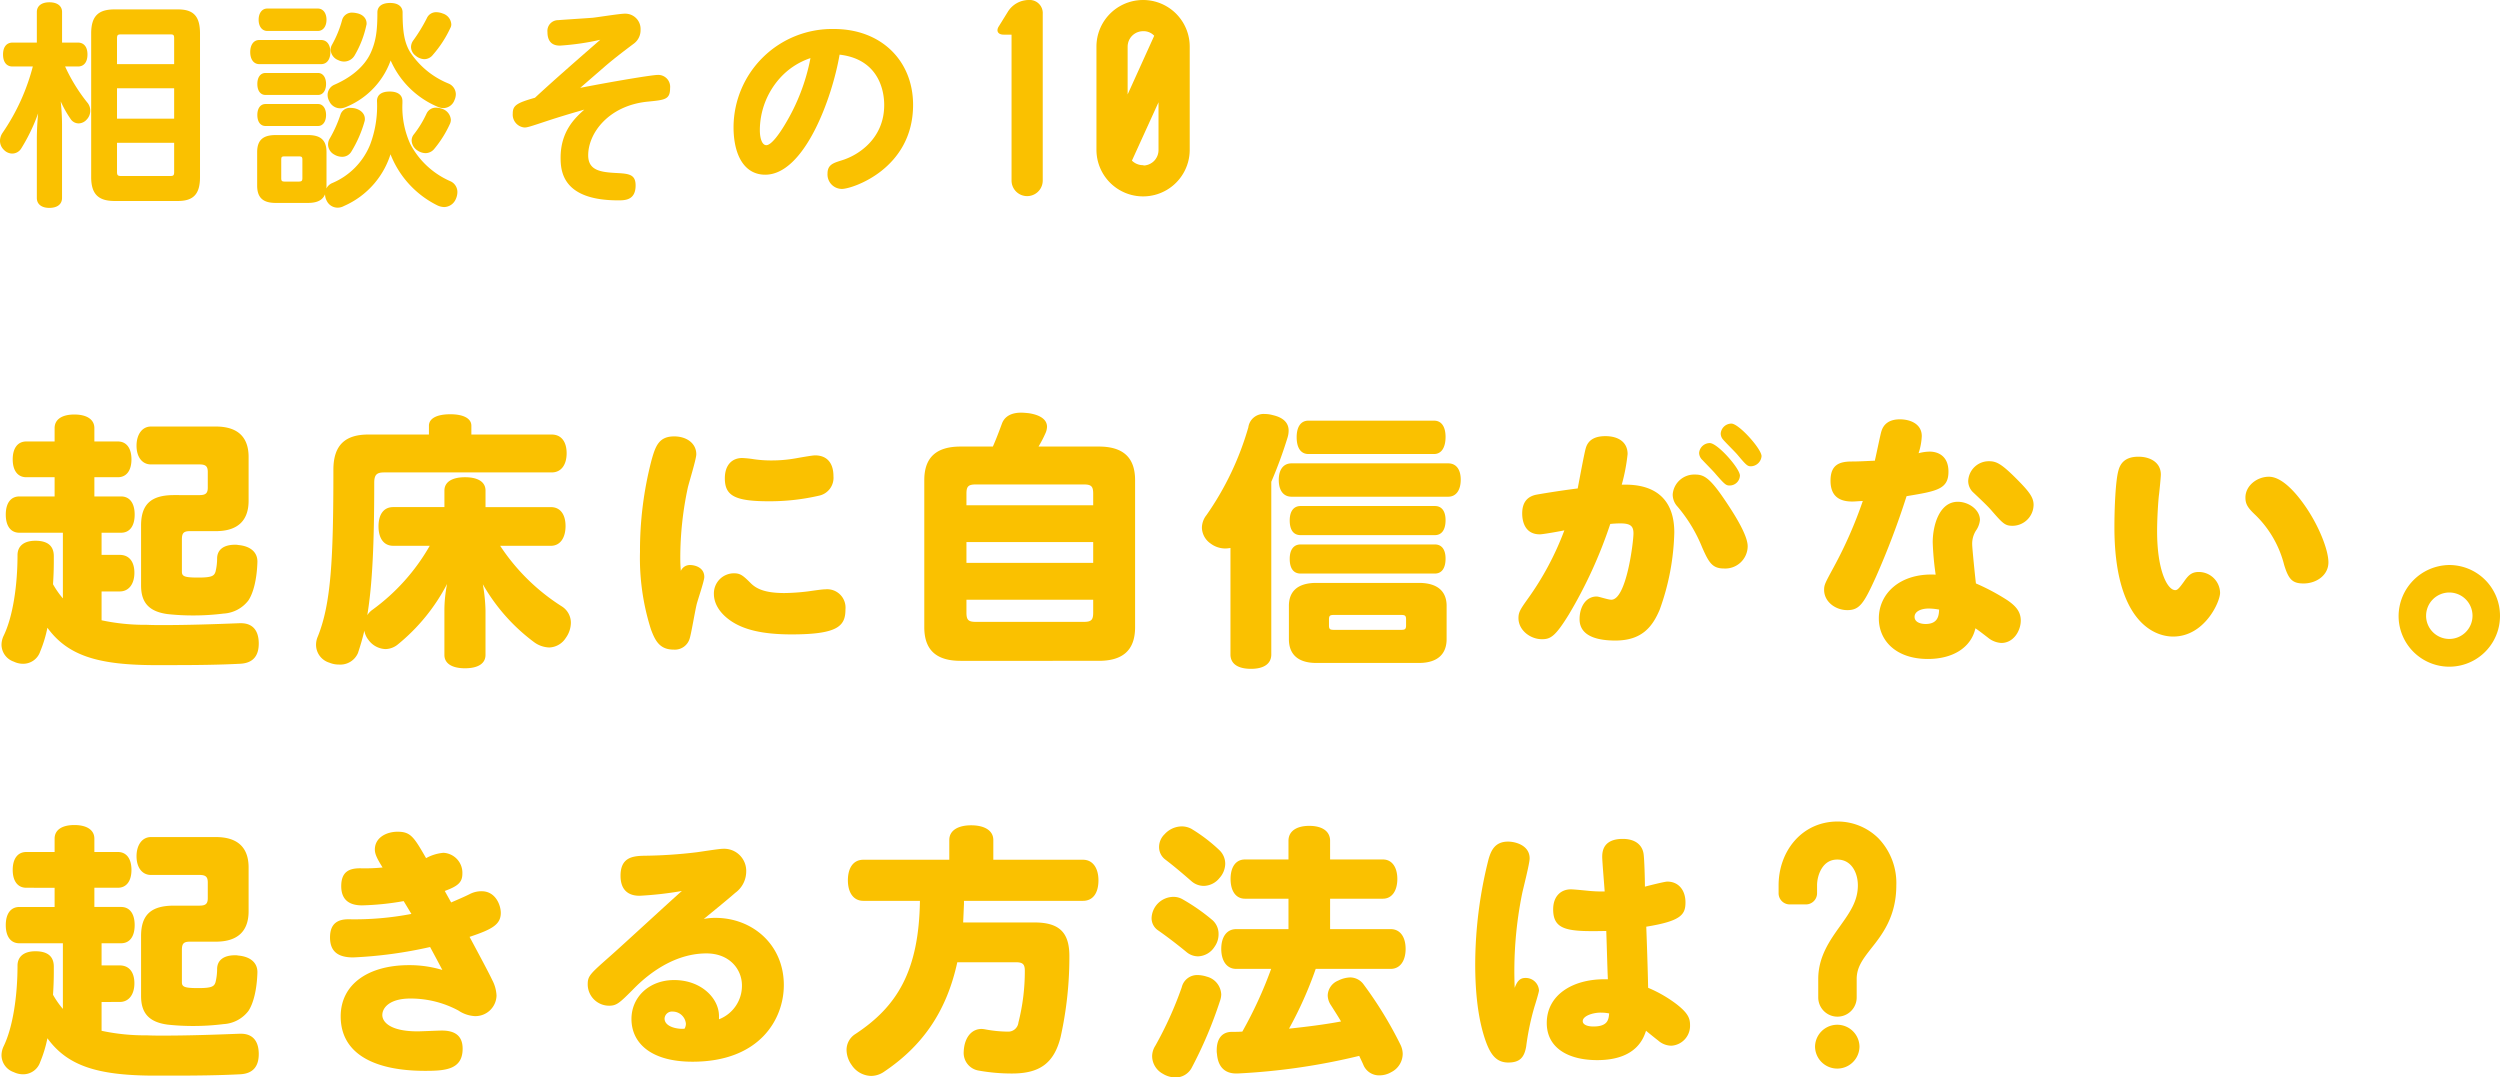
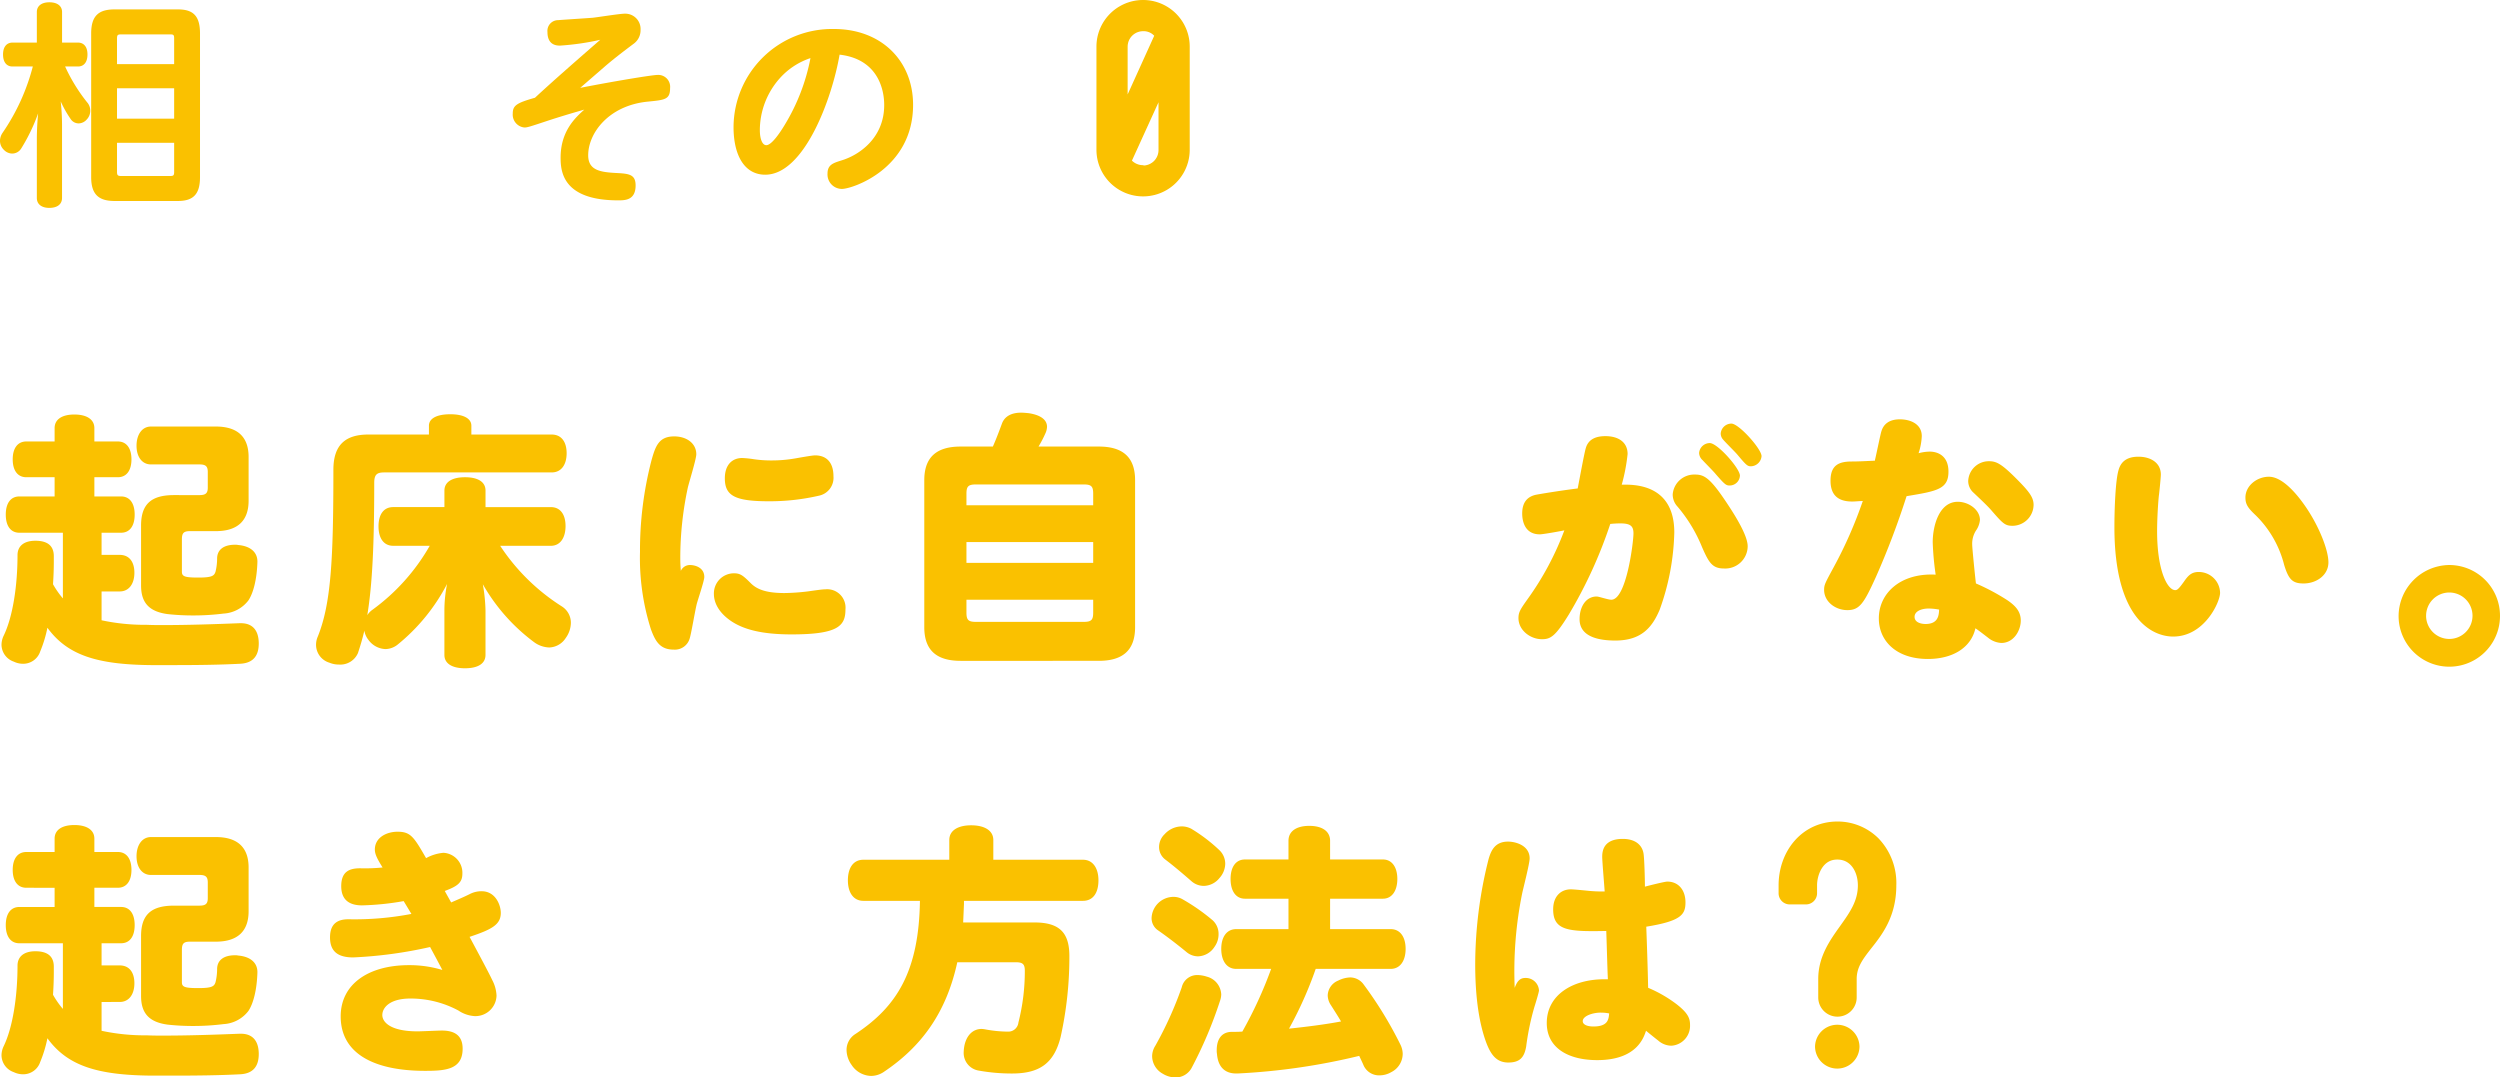
<svg xmlns="http://www.w3.org/2000/svg" width="459.069" height="197.857" viewBox="0 0 459.069 197.857">
  <defs>
    <style>.cls-1,.cls-2,.cls-3,.cls-4{fill:#fac100;}.cls-1,.cls-3,.cls-4{stroke:#fac100;stroke-linecap:round;stroke-linejoin:round;}.cls-1{stroke-width:0.471px;}.cls-3{stroke-width:0.283px;}.cls-4{stroke-width:1.4px;}</style>
  </defs>
  <g id="レイヤー_2" data-name="レイヤー 2">
    <g id="本文">
      <path class="cls-1" d="M11.594,11.975A31.512,31.512,0,0,0,15.947,19.1a2.1,2.1,0,0,1-.2,2.691,1.783,1.783,0,0,1-1.306.634,1.519,1.519,0,0,1-1.227-.634,20.19,20.19,0,0,1-2.573-5.105,39.408,39.408,0,0,1,.515,6.253V36.355c0,1.029-.792,1.583-2.1,1.583C7.8,37.938,7,37.384,7,36.355V25.273a55.974,55.974,0,0,1,.515-6.887,32.989,32.989,0,0,1-3.839,8.787,1.725,1.725,0,0,1-1.425.791,1.9,1.9,0,0,1-1.346-.593,2.067,2.067,0,0,1-.672-1.544,2.447,2.447,0,0,1,.435-1.306A38.832,38.832,0,0,0,6.33,11.975H2.294c-.99,0-1.5-.752-1.5-1.979,0-1.187.514-1.939,1.5-1.939H7V2.2C7,1.21,7.8.656,9.061.656c1.306,0,2.1.554,2.1,1.544V8.057h3.166c.989,0,1.5.752,1.5,1.939,0,1.227-.515,1.979-1.5,1.979Zm5.383-5.818c0-3.166,1.3-4.195,4.076-4.195h11.6c2.652,0,3.839,1.029,3.839,4.2V32.516c0,3.087-1.187,4.155-3.839,4.155h-11.6c-2.771,0-4.076-1.068-4.076-4.155Zm15.237.871c0-.791-.277-.95-.95-.95H22.24c-.672,0-.989.159-.989.95v4.987H32.214ZM21.251,15.972v6.056H32.214V15.972Zm0,10.014v5.619c0,.752.317.95.989.95h9.024c.673,0,.95-.2.95-.95V25.986Z" />
-       <path class="cls-1" d="M47.609,11.54c-.95,0-1.425-.871-1.425-1.979s.475-1.979,1.425-1.979H58.968c.989,0,1.464.871,1.464,1.979s-.475,1.979-1.464,1.979ZM59.72,34.059c0,2.138-.99,2.969-3.206,2.969H50.656c-2.216,0-3.2-.831-3.2-2.969V27.964c0-2.137.989-2.929,3.2-2.929h5.858c2.216,0,3.206.792,3.206,2.929ZM48.757,17.2c-.871,0-1.267-.791-1.267-1.781s.4-1.781,1.267-1.781h9.657c.791,0,1.226.792,1.226,1.781S59.205,17.2,58.414,17.2Zm0,5.7c-.871,0-1.267-.792-1.267-1.782s.4-1.78,1.267-1.78h9.657c.791,0,1.226.791,1.226,1.78S59.205,22.9,58.414,22.9Zm.316-17.454c-.831,0-1.345-.752-1.345-1.821s.514-1.82,1.345-1.82h9.3c.831,0,1.346.752,1.346,1.82s-.515,1.821-1.346,1.821ZM55.762,29.31c0-.673-.277-.831-.95-.831H52.319c-.673,0-.911.158-.911.831v3.4c0,.672.238.87.911.87h2.493c.673,0,.95-.2.95-.87Zm7.282,8.311a2.151,2.151,0,0,1-1.068.277A1.979,1.979,0,0,1,60.2,36.75a2.34,2.34,0,0,1-.277-1.147,1.94,1.94,0,0,1,1.108-1.742,13.115,13.115,0,0,0,7.163-7.242,20.236,20.236,0,0,0,1.267-8.074c0-1.029.791-1.5,2.1-1.5,1.267,0,2.1.475,2.1,1.5v.4a16.594,16.594,0,0,0,1.464,7.6,15.356,15.356,0,0,0,7.52,6.966,1.931,1.931,0,0,1,1.108,1.82,2.969,2.969,0,0,1-.317,1.227,2.133,2.133,0,0,1-1.86,1.228,2.844,2.844,0,0,1-1.227-.317,17.41,17.41,0,0,1-8.667-9.894A15.211,15.211,0,0,1,63.044,37.621Zm.436-18.205a2.446,2.446,0,0,1-1.03.237,1.978,1.978,0,0,1-1.78-1.187,2.117,2.117,0,0,1-.277-1.029A1.809,1.809,0,0,1,61.5,15.775c2.928-1.267,5.58-3.286,6.807-6.016.99-2.216,1.227-4.195,1.227-7.48,0-.99.791-1.5,2.1-1.5,1.266,0,2.057.514,2.057,1.5,0,3.364.278,5.5,1.385,7.361a15.556,15.556,0,0,0,7.243,5.937,1.915,1.915,0,0,1,1.148,1.741,2.391,2.391,0,0,1-.238.989,1.961,1.961,0,0,1-1.781,1.307,2.438,2.438,0,0,1-1.028-.238,16.108,16.108,0,0,1-8.707-8.944A14.315,14.315,0,0,1,63.48,19.416Zm3.284,2.414a1.113,1.113,0,0,1-.039.356,21.816,21.816,0,0,1-2.414,5.541,1.707,1.707,0,0,1-1.5.831,2.614,2.614,0,0,1-1.346-.4,1.9,1.9,0,0,1-.989-1.623,1.842,1.842,0,0,1,.237-.91,23.272,23.272,0,0,0,2.058-4.591,1.588,1.588,0,0,1,1.623-.989,4.42,4.42,0,0,1,.712.079C66.092,20.365,66.764,21,66.764,21.83ZM67.081,4.3a.667.667,0,0,1-.04.277,18.261,18.261,0,0,1-2.136,5.5,2.013,2.013,0,0,1-1.742.99,2.1,2.1,0,0,1-.95-.238,1.929,1.929,0,0,1-1.266-1.741,1.608,1.608,0,0,1,.2-.712,20.066,20.066,0,0,0,1.9-4.631,1.618,1.618,0,0,1,1.7-1.187,3.425,3.425,0,0,1,.633.079C66.527,2.833,67.081,3.545,67.081,4.3Zm15.554.159a1.113,1.113,0,0,1-.159.593A20.563,20.563,0,0,1,79.31,9.917a1.78,1.78,0,0,1-1.385.713,2.411,2.411,0,0,1-1.464-.594,1.786,1.786,0,0,1-.752-1.425,1.894,1.894,0,0,1,.356-1.029A30.252,30.252,0,0,0,78.6,3.427a1.605,1.605,0,0,1,1.543-.95,3.116,3.116,0,0,1,1.109.237A1.969,1.969,0,0,1,82.635,4.456ZM78.123,27.885a2.447,2.447,0,0,1-1.306-.435,2.041,2.041,0,0,1-.99-1.623,1.532,1.532,0,0,1,.278-.91,19.31,19.31,0,0,0,2.453-4,1.639,1.639,0,0,1,1.583-.91,3.38,3.38,0,0,1,.99.2,2.077,2.077,0,0,1,1.424,1.781,1.592,1.592,0,0,1-.118.594,20.068,20.068,0,0,1-2.929,4.67A1.83,1.83,0,0,1,78.123,27.885Z" />
      <path class="cls-2" d="M106.544,16.131c6.728-1.306,13.258-2.375,14.247-2.375a2.185,2.185,0,0,1,2.256,2.414c0,2.1-.91,2.177-4.116,2.494-7.163.712-10.923,5.778-10.923,9.854,0,2.771,2.256,3.087,5.066,3.246,2.414.119,3.641.237,3.641,2.295,0,2.731-1.979,2.731-3.206,2.731-10.171,0-10.567-5.3-10.567-7.836,0-4.908,2.731-7.361,4.354-8.826-2.771.792-4.71,1.385-6.649,2.019-3.444,1.147-3.839,1.266-4.354,1.266a2.381,2.381,0,0,1-2.137-2.572c0-1.465.712-1.94,4.077-2.89,3.443-3.2,7.954-7.124,11.991-10.646a47.074,47.074,0,0,1-7.361,1.069c-.554,0-2.335,0-2.335-2.493A1.97,1.97,0,0,1,102.507,3.7c.91-.08,5.3-.357,6.293-.436.831-.079,4.986-.752,5.936-.752a2.811,2.811,0,0,1,2.889,2.969,3.052,3.052,0,0,1-1.187,2.493c-2.217,1.662-3.958,3.008-5.462,4.314Z" />
      <path class="cls-2" d="M140.517,32.08c-3.839,0-5.818-3.6-5.818-8.746A18.1,18.1,0,0,1,153.142,5.326c8.667,0,14.525,5.818,14.525,13.932,0,11.754-11.161,15.434-13.061,15.434a2.654,2.654,0,0,1-2.651-2.809c0-1.623,1.029-1.94,2.533-2.415,3.205-.95,7.876-4.076,7.876-10.171,0-.95,0-8.311-8.193-9.261C152.825,17.951,147.72,32.08,140.517,32.08Zm2.691-17.73a14.388,14.388,0,0,0-3.68,9.538c0,1.583.435,2.77,1.187,2.77.95,0,2.454-2.176,3.4-3.759a36.862,36.862,0,0,0,4.71-12.23A13.1,13.1,0,0,0,143.208,14.35Z" />
-       <path class="cls-3" d="M188.928.141a2.261,2.261,0,0,1,2.406,2.407V33.2a2.723,2.723,0,0,1-5.445,0V6.22h-1.584c-.949,0-1.266-.569-.76-1.329l1.647-2.66A4.414,4.414,0,0,1,188.928.141Z" />
      <path class="cls-3" d="M218.324,8.564V27.5a8.422,8.422,0,0,1-16.844,0V8.564a8.422,8.422,0,1,1,16.844,0Zm-11.4,0V18l5.192-11.462a2.807,2.807,0,0,0-2.216-.95A2.973,2.973,0,0,0,206.926,8.564ZM209.9,30.537a2.973,2.973,0,0,0,2.976-2.976V18.125l-5.192,11.4a3.029,3.029,0,0,0,2.216.949Z" />
      <path class="cls-2" d="M21.984,101.892c1.715,0,2.695,1.225,2.695,3.283,0,2.009-.98,3.43-2.695,3.43H18.652V113.9a37.835,37.835,0,0,0,8.281.833c1.029.049,2.009.049,2.989.049,4.557,0,9.114-.147,14.063-.343h.245c2.205,0,3.234,1.372,3.283,3.577.049,2.4-1.029,3.773-3.479,3.871-3.822.2-8.036.245-12.446.245H27.717c-9.9-.1-15.337-1.813-19.012-6.86a22.966,22.966,0,0,1-1.323,4.361,3.291,3.291,0,0,1-3.136,2.254,3.928,3.928,0,0,1-1.715-.392,3.316,3.316,0,0,1-2.254-3.136,3.918,3.918,0,0,1,.392-1.617c1.715-3.528,2.548-9.31,2.548-14.8,0-1.666,1.176-2.646,3.283-2.646h.147c2.156.049,3.234.98,3.234,2.842v.98c0,1.323-.049,2.744-.147,4.165a16.374,16.374,0,0,0,1.813,2.6V97.825H3.56c-1.617,0-2.5-1.274-2.5-3.332s.882-3.332,2.5-3.332h6.468V87.633H4.834c-1.617,0-2.5-1.274-2.5-3.283s.882-3.283,2.5-3.283h5.194v-2.45c0-1.617,1.372-2.5,3.626-2.5s3.675.882,3.675,2.5v2.45h4.312c1.617,0,2.5,1.274,2.5,3.283s-.882,3.283-2.5,3.283H17.329v3.528h4.9c1.617,0,2.5,1.274,2.5,3.332s-.882,3.332-2.5,3.332H18.652v4.067ZM36.635,90.916c1.127,0,1.519-.343,1.519-1.372V86.653c0-1.029-.392-1.372-1.519-1.372H27.717c-1.617,0-2.646-1.372-2.646-3.43s1.029-3.528,2.646-3.528H39.624c4.263,0,6.027,2.156,6.027,5.586v8.036c0,3.43-1.764,5.586-6.027,5.586H34.871c-1.176,0-1.47.392-1.47,1.519v5.929c0,.882.539,1.078,3.038,1.078,2.548,0,2.891-.343,3.136-1.078a10.22,10.22,0,0,0,.294-2.5c.049-1.519,1.176-2.45,3.283-2.45a2.386,2.386,0,0,1,.588.049c2.3.2,3.577,1.372,3.528,3.136-.1,3.136-.735,5.684-1.666,7.056a6.18,6.18,0,0,1-4.557,2.4,44.453,44.453,0,0,1-5.635.343,42.881,42.881,0,0,1-4.606-.245c-3.332-.441-4.9-2.009-4.9-5.243V96.5c0-3.92,1.862-5.586,6.027-5.586Z" />
      <path class="cls-2" d="M70.533,86.751c-1.323,0-1.813.392-1.813,1.911,0,11.27-.343,18.62-1.273,24.3a3.512,3.512,0,0,1,.93-.98,37.408,37.408,0,0,0,10.535-11.76H72.2c-1.764,0-2.695-1.421-2.695-3.577s.931-3.528,2.695-3.528h9.408V90.083c0-1.617,1.47-2.45,3.773-2.45,2.352,0,3.774.833,3.774,2.45v3.038h12c1.715,0,2.695,1.323,2.695,3.479s-.98,3.626-2.695,3.626h-9.31a37.693,37.693,0,0,0,11.319,11.123,3.548,3.548,0,0,1,1.666,3.038,4.855,4.855,0,0,1-.931,2.744,3.742,3.742,0,0,1-3.038,1.764,4.953,4.953,0,0,1-2.792-.98,34.514,34.514,0,0,1-9.409-10.633,31.274,31.274,0,0,1,.491,4.8v8.183c0,1.617-1.422,2.45-3.774,2.45-2.3,0-3.773-.833-3.773-2.45v-8.232a25.314,25.314,0,0,1,.49-4.8,35.235,35.235,0,0,1-9.065,11.123,3.665,3.665,0,0,1-2.253.833,4.041,4.041,0,0,1-3.137-1.715,3.64,3.64,0,0,1-.735-1.666c-.343,1.47-.735,2.793-1.176,4.116a3.529,3.529,0,0,1-3.479,2.107,4.511,4.511,0,0,1-1.763-.343,3.438,3.438,0,0,1-2.451-3.283,3.787,3.787,0,0,1,.343-1.568c2.4-6.027,2.842-13.965,2.842-30.576,0-4.655,2.3-6.468,6.419-6.468H78.765V78.176c0-1.323,1.421-2.107,3.92-2.107,2.45,0,3.871.784,3.871,2.107v1.617h14.749c1.764,0,2.745,1.323,2.745,3.43s-.981,3.528-2.745,3.528Z" />
      <path class="cls-2" d="M126.683,103.754c.931,0,2.646.441,2.646,2.2,0,.735-1.275,4.41-1.422,5.1-.342,1.47-.98,5.341-1.273,6.223a2.832,2.832,0,0,1-2.94,2.009c-2.548,0-3.381-1.617-4.165-3.724a43.189,43.189,0,0,1-2.009-14.21,65.877,65.877,0,0,1,2.107-16.807c.735-2.646,1.372-4.41,4.165-4.41,2.3,0,4.067,1.274,4.067,3.283,0,.882-1.372,5.292-1.568,6.174a61.708,61.708,0,0,0-1.372,12.74c0,1.274.049,1.813.1,2.5A1.813,1.813,0,0,1,126.683,103.754Zm8.085,1.519c1.176,0,1.666.392,3.087,1.813,1.127,1.127,2.793,1.813,6.222,1.813a38.779,38.779,0,0,0,4.215-.294c1.469-.2,2.695-.392,3.282-.392a3.374,3.374,0,0,1,3.676,3.675c0,3.038-1.324,4.606-9.9,4.606-5.39,0-8.821-.882-11.173-2.5-2.057-1.421-3.086-3.185-3.086-4.949A3.689,3.689,0,0,1,134.768,105.273Zm1.519-21.168a18.267,18.267,0,0,1,2.009.2,21.9,21.9,0,0,0,3.38.245,24.966,24.966,0,0,0,4.459-.392c.588-.1,2.99-.539,3.529-.539,2.254,0,3.381,1.47,3.381,3.822a3.351,3.351,0,0,1-2.646,3.577,40.241,40.241,0,0,1-9.212,1.029c-6.272,0-8.085-1.029-8.085-4.214C133.1,85.379,134.425,84.105,136.287,84.105Z" />
      <path class="cls-2" d="M201.771,82c4.31,0,6.664,1.862,6.664,6.174v27c0,4.312-2.354,6.174-6.664,6.174H176.388c-4.313,0-6.664-1.862-6.664-6.174v-27c0-4.312,2.351-6.174,6.664-6.174h5.93c.587-1.323,1.127-2.744,1.666-4.214.488-1.323,1.714-2.009,3.527-2.009.441,0,.932.049,1.42.1,2.2.343,3.332,1.225,3.332,2.5a3.11,3.11,0,0,1-.244,1.078A20.952,20.952,0,0,1,190.7,82Zm-1.03,8.673c0-1.372-.343-1.715-1.763-1.715H179.23c-1.42,0-1.764.343-1.764,1.715v2.107h23.275Zm-23.275,12.691h23.275V99.54H177.466Zm23.275,6.762H177.466v2.352c0,1.372.344,1.715,1.764,1.715h19.748c1.42,0,1.763-.343,1.763-1.715Z" />
-       <path class="cls-2" d="M225.947,100.618a6,6,0,0,1-.931.1,4.523,4.523,0,0,1-2.744-.931,3.641,3.641,0,0,1-1.569-2.891,3.8,3.8,0,0,1,.833-2.3A54.137,54.137,0,0,0,229.23,78.47a2.827,2.827,0,0,1,2.989-2.45,5.533,5.533,0,0,1,1.47.2c1.96.441,2.939,1.421,2.939,2.842a4.28,4.28,0,0,1-.195,1.274,79.155,79.155,0,0,1-2.989,8.134v31.7c0,1.764-1.421,2.646-3.724,2.646-2.353,0-3.773-.882-3.773-2.646Zm11.22-9.408c-1.518,0-2.351-1.176-2.351-3.087,0-1.862.833-3.038,2.351-3.038h28.764c1.47,0,2.3,1.127,2.3,2.989,0,1.911-.833,3.136-2.3,3.136Zm28.47,26.166c0,2.5-1.421,4.361-5.1,4.361H241.725c-3.675,0-5.047-1.862-5.047-4.361v-6.125c0-2.45,1.372-4.214,5.047-4.214H260.54c3.676,0,5.1,1.764,5.1,4.214Zm-26.8-19.11c-1.372,0-2.009-1.029-2.009-2.7,0-1.568.637-2.646,2.009-2.646h24.648c1.323,0,1.96,1.029,1.96,2.6,0,1.666-.637,2.744-1.96,2.744Zm0,7.056c-1.372,0-2.009-1.029-2.009-2.7,0-1.568.637-2.646,2.009-2.646h24.648c1.323,0,1.96,1.029,1.96,2.6,0,1.666-.637,2.744-1.96,2.744Zm1.421-21.952c-1.421,0-2.155-1.176-2.155-3.087,0-1.862.734-3.038,2.155-3.038h23.079c1.372,0,2.108,1.127,2.108,2.989,0,1.911-.736,3.136-2.108,3.136Zm17.935,30.38c0-.784-.245-.833-1.078-.833h-12c-.833,0-1.078.049-1.078.833v1.078c0,.784.245.833,1.078.833h12c.833,0,1.078-.049,1.078-.833Z" />
      <path class="cls-2" d="M288.093,112.819c-2.5,4.067-3.381,4.557-4.948,4.557-2.156,0-4.313-1.666-4.313-3.871,0-1.078.343-1.617,1.666-3.479a53.812,53.812,0,0,0,6.762-12.642c-.637.147-3.92.735-4.508.735-2.939,0-3.234-2.744-3.234-3.822,0-2.156,1.029-3.087,2.45-3.43.735-.147,4.558-.784,7.742-1.176.343-1.764,1.176-6.321,1.47-7.35.49-1.813,2.059-2.254,3.626-2.254,2.4,0,4.067,1.127,4.067,3.283a33.857,33.857,0,0,1-1.078,5.635c2.156-.049,9.653-.2,9.653,8.771a44.462,44.462,0,0,1-2.695,14.21c-1.323,3.087-3.233,5.635-8.134,5.635-2.841,0-6.566-.588-6.566-3.92,0-2.3,1.177-4.165,3.137-4.165.44,0,2.057.588,2.694.588,2.793,0,4.067-10.682,4.067-12.152,0-1.323-.49-1.862-2.4-1.862-.686,0-1.372.049-1.861.1A83.927,83.927,0,0,1,288.093,112.819Zm28.47-8.428c-2.157,0-2.793-1.127-4.019-3.92a27.346,27.346,0,0,0-4.508-7.448,3.241,3.241,0,0,1-.881-2.254,3.965,3.965,0,0,1,4.116-3.626c1.567,0,2.645.539,5.341,4.508,2.841,4.165,4.311,7.056,4.311,8.673A4.122,4.122,0,0,1,316.563,104.391Zm-2.6-23.03c1.421,0,5.537,4.655,5.537,5.978a1.894,1.894,0,0,1-1.911,1.813c-.637,0-.882-.2-2.548-2.107-.343-.441-2.057-2.156-2.4-2.548a1.841,1.841,0,0,1-.637-1.323A1.976,1.976,0,0,1,313.965,81.361Zm3.969-3.577c1.372,0,5.537,4.655,5.537,5.978a2.019,2.019,0,0,1-1.96,1.862c-.637,0-.882-.245-2.449-2.107-.393-.49-2.3-2.352-2.647-2.793a1.66,1.66,0,0,1-.441-1.127A1.977,1.977,0,0,1,317.934,77.784Z" />
      <path class="cls-2" d="M345.492,79.156c.392-1.274,1.421-2.156,3.381-2.156,1.813,0,4.018.784,4.018,3.087a11.466,11.466,0,0,1-.588,3.136,8.316,8.316,0,0,1,2.058-.294c1.372,0,3.43.686,3.43,3.675,0,3.234-2.107,3.577-7.693,4.508a146.692,146.692,0,0,1-5.635,14.847c-2.205,4.851-2.989,6.076-5.243,6.076-2.156,0-4.263-1.519-4.263-3.724,0-.931.2-1.274,1.764-4.165a79.1,79.1,0,0,0,5.341-12.152c-1.127.049-1.372.1-1.96.1-2.352,0-3.969-.98-3.969-3.822,0-2.891,1.568-3.528,3.92-3.528,1.47,0,2.842-.1,4.214-.147C344.61,83.174,345.3,79.695,345.492,79.156ZM354.9,99.589c0-3.038,1.176-7.448,4.606-7.448,2.009,0,4.067,1.47,4.067,3.332a4.039,4.039,0,0,1-.735,1.96,4.505,4.505,0,0,0-.686,2.6c0,.588.539,5.978.686,7.105a39.728,39.728,0,0,1,5.782,3.087c1.421.98,2.45,2.009,2.45,3.724,0,1.813-1.274,4.116-3.577,4.116a4.217,4.217,0,0,1-2.45-.98c-1.225-.931-1.323-1.029-2.3-1.715-.833,3.675-4.312,5.635-8.722,5.635-5.88,0-9.016-3.381-9.016-7.448,0-4.655,4.018-8.379,10.437-8.036A53.008,53.008,0,0,1,354.9,99.589Zm-.686,12.152c-1.568,0-2.646.588-2.646,1.519,0,1.127,1.372,1.323,2.009,1.323,2.352,0,2.45-1.617,2.5-2.646A11.961,11.961,0,0,0,354.214,111.741Zm15.974-23.912c2.5,2.5,3.234,3.528,3.234,4.9a3.892,3.892,0,0,1-3.822,3.822c-1.421,0-1.764-.343-4.018-2.94-.784-.882-2.156-2.156-3.185-3.136a2.872,2.872,0,0,1-.98-2.156,3.791,3.791,0,0,1,3.822-3.626C366.562,84.693,367.493,85.134,370.188,87.829Z" />
      <path class="cls-2" d="M388.264,96.8c0-3.381.2-8.526.736-10.388.343-1.323,1.224-2.548,3.675-2.548,2.2,0,4.116,1.078,4.116,3.283,0,.49-.294,3.43-.344,3.724-.146,1.176-.343,4.361-.343,6.664,0,7.3,1.911,10.829,3.332,10.829.393,0,.687-.294,1.569-1.519.784-1.127,1.372-1.813,2.744-1.813a3.912,3.912,0,0,1,3.92,3.822c0,1.666-2.843,8.036-8.624,8.036C395.222,116.886,388.264,113.652,388.264,96.8Zm35.329-3.43c2.352,3.528,3.969,7.693,3.969,9.9,0,2.352-2.2,3.871-4.556,3.871-2.009,0-2.745-.686-3.578-3.43a19.423,19.423,0,0,0-5.194-9.065c-1.47-1.372-1.911-2.058-1.911-3.283,0-2.2,2.156-3.822,4.312-3.822S421.291,89.936,423.593,93.366Z" />
      <path class="cls-2" d="M459.069,113.113a9.31,9.31,0,1,1-18.62,0,9.416,9.416,0,0,1,9.163-9.359A9.318,9.318,0,0,1,459.069,113.113Zm-13.573,0a4.263,4.263,0,1,0,4.263-4.312A4.266,4.266,0,0,0,445.5,113.113Z" />
      <path class="cls-2" d="M21.984,177.277c1.715,0,2.695,1.225,2.695,3.283,0,2.009-.98,3.429-2.695,3.429H18.652v5.292a37.713,37.713,0,0,0,8.281.833c1.029.05,2.009.05,2.989.05,4.557,0,9.114-.147,14.063-.343h.245c2.205,0,3.234,1.372,3.283,3.577.049,2.4-1.029,3.773-3.479,3.871-3.822.2-8.036.245-12.446.245H27.717c-9.9-.1-15.337-1.813-19.012-6.86a22.966,22.966,0,0,1-1.323,4.361,3.291,3.291,0,0,1-3.136,2.254,3.928,3.928,0,0,1-1.715-.392A3.317,3.317,0,0,1,.277,193.74a3.917,3.917,0,0,1,.392-1.616c1.715-3.528,2.548-9.31,2.548-14.8,0-1.666,1.176-2.646,3.283-2.646h.147c2.156.049,3.234.98,3.234,2.842v.98c0,1.322-.049,2.744-.147,4.165a16.374,16.374,0,0,0,1.813,2.6V173.21H3.56c-1.617,0-2.5-1.274-2.5-3.332s.882-3.332,2.5-3.332h6.468v-3.528H4.834c-1.617,0-2.5-1.274-2.5-3.283s.882-3.283,2.5-3.283h5.194V154c0-1.617,1.372-2.5,3.626-2.5s3.675.882,3.675,2.5v2.45h4.312c1.617,0,2.5,1.274,2.5,3.283s-.882,3.283-2.5,3.283H17.329v3.528h4.9c1.617,0,2.5,1.274,2.5,3.332s-.882,3.332-2.5,3.332H18.652v4.067ZM36.635,166.3c1.127,0,1.519-.343,1.519-1.373v-2.89c0-1.029-.392-1.372-1.519-1.372H27.717c-1.617,0-2.646-1.372-2.646-3.43s1.029-3.528,2.646-3.528H39.624c4.263,0,6.027,2.156,6.027,5.586v8.036c0,3.43-1.764,5.586-6.027,5.586H34.871c-1.176,0-1.47.392-1.47,1.519v5.929c0,.882.539,1.078,3.038,1.078,2.548,0,2.891-.343,3.136-1.078a10.223,10.223,0,0,0,.294-2.5c.049-1.518,1.176-2.449,3.283-2.449a2.386,2.386,0,0,1,.588.049c2.3.2,3.577,1.372,3.528,3.136-.1,3.136-.735,5.684-1.666,7.056a6.18,6.18,0,0,1-4.557,2.4,44.453,44.453,0,0,1-5.635.343,42.881,42.881,0,0,1-4.606-.245c-3.332-.441-4.9-2.009-4.9-5.243V171.886c0-3.919,1.862-5.585,6.027-5.585Z" />
      <path class="cls-2" d="M74.125,165.468a50.053,50.053,0,0,1-7.644.784c-2.3,0-3.822-.98-3.822-3.528,0-2.744,1.568-3.283,3.479-3.283a32.923,32.923,0,0,0,4.116-.147c-.98-1.568-1.421-2.451-1.421-3.284,0-2.253,2.2-3.282,4.165-3.282,2.4,0,2.989.931,5.243,4.851a7.968,7.968,0,0,1,3.185-.98,3.671,3.671,0,0,1,3.479,3.822c0,1.617-.833,2.3-3.234,3.185,0,0,.784,1.421,1.176,2.107,1.47-.637,2.4-1.029,3.381-1.519a4.666,4.666,0,0,1,2.205-.539c2.6,0,3.528,2.6,3.528,3.969,0,2.156-1.617,3.038-5.733,4.41,1.176,2.205,3.479,6.468,4.165,7.938a6.748,6.748,0,0,1,.784,2.842,3.878,3.878,0,0,1-4.018,3.773,6,6,0,0,1-2.989-1.029,18.522,18.522,0,0,0-8.82-2.2c-3.773,0-5.145,1.666-5.145,3.038,0,1.224,1.372,2.989,6.468,2.989.735,0,3.822-.147,4.459-.147,2.254,0,3.822.833,3.822,3.332,0,3.871-3.234,4.067-6.909,4.067-9.163,0-15.484-3.039-15.484-10,0-5.928,5.1-9.407,12.544-9.407a20.808,20.808,0,0,1,6.125.882c-.833-1.568-.98-1.862-2.254-4.214a79.736,79.736,0,0,1-14.112,1.911c-2.793,0-4.263-1.078-4.263-3.675s1.47-3.332,3.381-3.332a55.262,55.262,0,0,0,11.564-.98Z" />
-       <path class="cls-2" d="M136.242,180.952c0-2.941-2.254-5.88-6.517-5.88-6.958,0-12.152,5.243-13.622,6.762-2.352,2.352-2.891,2.842-4.263,2.842a3.931,3.931,0,0,1-3.92-3.92c0-1.617.49-1.96,4.41-5.439,2.058-1.813,11.025-10.094,12.887-11.711a63.693,63.693,0,0,1-7.791.882c-1.862,0-3.479-.882-3.479-3.675,0-3.332,2.156-3.626,4.312-3.675a86.959,86.959,0,0,0,9.653-.637c.784-.1,4.116-.637,4.8-.637a4.058,4.058,0,0,1,4.312,4.214,4.851,4.851,0,0,1-2.009,3.87c-1.568,1.373-4.165,3.479-5.782,4.8a10.73,10.73,0,0,1,2.156-.2c6.713,0,12.544,4.851,12.544,12.348,0,6.223-4.41,14.063-16.758,14.063-7.84,0-11.221-3.577-11.221-7.84,0-4.067,3.283-7.154,7.84-7.154,4.949,0,8.232,3.331,8.232,6.615v.588A6.589,6.589,0,0,0,136.242,180.952Zm-10.29,7.056a2.447,2.447,0,0,0-2.4-2.254,1.364,1.364,0,0,0-1.519,1.274c0,1.666,2.744,2.009,3.675,1.862A1.9,1.9,0,0,0,125.952,188.008Z" />
      <path class="cls-2" d="M158.537,165.419c-1.861,0-2.841-1.568-2.841-3.773,0-2.254.98-3.773,2.841-3.773h15.779v-3.626c0-1.764,1.617-2.7,4.017-2.7s4.067.931,4.067,2.7v3.626h16.464c1.862,0,2.842,1.616,2.842,3.773,0,2.3-.98,3.773-2.842,3.773H177.011v.588q-.073,1.69-.148,3.381h13.084c4.6,0,6.419,1.862,6.419,6.174a67.7,67.7,0,0,1-1.617,14.9c-1.226,4.851-3.92,6.664-8.918,6.664a34.313,34.313,0,0,1-6.125-.539,3.28,3.28,0,0,1-2.744-3.43,7.364,7.364,0,0,1,.1-.98c.342-1.96,1.519-3.234,3.185-3.234a4.3,4.3,0,0,1,.784.1,23.242,23.242,0,0,0,4.017.391,1.869,1.869,0,0,0,1.961-1.665,38.28,38.28,0,0,0,1.176-9.506c0-1.226-.393-1.568-1.666-1.568H175.786c-2.009,9.212-6.518,15.484-13.573,20.188a4.2,4.2,0,0,1-2.254.686,4.408,4.408,0,0,1-3.577-2.01,4.844,4.844,0,0,1-.932-2.743,3.448,3.448,0,0,1,1.618-2.94c7.594-5,11.662-11.466,11.858-24.451Z" />
      <path class="cls-2" d="M212.541,170.76a2.694,2.694,0,0,1-1.078-2.2,4.046,4.046,0,0,1,3.969-3.871,3.313,3.313,0,0,1,1.715.441A35.878,35.878,0,0,1,222.684,169a3.372,3.372,0,0,1,1.078,2.548,3.9,3.9,0,0,1-.735,2.3,3.736,3.736,0,0,1-3.038,1.764,3.323,3.323,0,0,1-2.107-.784C216.216,173.455,214.305,171.985,212.541,170.76Zm6.223,25.431a3.377,3.377,0,0,1-2.941,1.666,4.626,4.626,0,0,1-2.3-.686,3.734,3.734,0,0,1-1.96-3.234,3.621,3.621,0,0,1,.588-1.911A67.223,67.223,0,0,0,217,181.3a2.907,2.907,0,0,1,2.891-2.254,5.729,5.729,0,0,1,1.715.294,3.523,3.523,0,0,1,2.646,3.283,3.884,3.884,0,0,1-.245,1.225A77.311,77.311,0,0,1,218.764,196.191Zm-4.8-38.368a2.852,2.852,0,0,1-1.127-2.3,3.284,3.284,0,0,1,1.029-2.352A4.31,4.31,0,0,1,217,151.748a3.765,3.765,0,0,1,1.764.441,29.881,29.881,0,0,1,5.194,3.968,3.456,3.456,0,0,1,1.029,2.451,4.008,4.008,0,0,1-1.079,2.646,3.757,3.757,0,0,1-2.89,1.421,3.451,3.451,0,0,1-2.254-.882C217.245,160.469,215.579,159.049,213.962,157.823ZM241.6,177.914a70.8,70.8,0,0,1-4.9,10.976c3.186-.343,6.419-.735,9.556-1.323-.638-1.078-1.274-2.058-1.862-2.989a3.313,3.313,0,0,1-.588-1.813,3.036,3.036,0,0,1,1.911-2.695,5.284,5.284,0,0,1,2.205-.588,3.073,3.073,0,0,1,2.5,1.323,71.868,71.868,0,0,1,6.762,11.074,3.957,3.957,0,0,1,.392,1.666,3.8,3.8,0,0,1-2.107,3.332,4.29,4.29,0,0,1-2.107.588,3.116,3.116,0,0,1-2.94-1.764c-.245-.588-.539-1.176-.833-1.813a118.741,118.741,0,0,1-22.345,3.234H227c-2.058,0-3.332-1.176-3.528-3.577a3.471,3.471,0,0,1-.049-.686c0-2.254,1.078-3.381,2.793-3.381.637,0,1.274,0,1.911-.05a76.38,76.38,0,0,0,5.292-11.514H227c-1.764,0-2.744-1.519-2.744-3.675s.98-3.626,2.744-3.626h9.6v-5.586h-7.987c-1.715,0-2.646-1.47-2.646-3.626s.931-3.578,2.646-3.578H236.6v-3.429c0-1.764,1.47-2.744,3.822-2.744s3.821.98,3.821,2.744v3.429h9.7c1.666,0,2.646,1.422,2.646,3.578s-.98,3.626-2.646,3.626h-9.7v5.586h11.123c1.765,0,2.745,1.47,2.745,3.626s-.98,3.675-2.745,3.675Z" />
      <path class="cls-2" d="M280.1,179.58a2.431,2.431,0,0,1,2.5,2.3c0,.294-.686,2.548-.833,2.989a47.26,47.26,0,0,0-1.519,7.3c-.343,1.96-1.127,2.94-3.283,2.94s-3.185-1.421-4.018-3.577c-1.617-4.312-2.058-9.7-2.058-14.5a79.278,79.278,0,0,1,2.45-19.256c.441-1.519,1.127-3.234,3.577-3.234,1.372,0,3.969.686,3.969,3.087,0,.931-1.176,5.487-1.372,6.419a71.788,71.788,0,0,0-1.372,17.346C278.578,180.217,279.068,179.58,280.1,179.58Zm14.112-22.3c0-2.646,1.96-3.234,3.773-3.234,2.254,0,3.577,1.078,3.822,2.744.147.98.245,4.7.245,6.027.735-.2,3.626-.931,4.116-.931,2.009,0,3.332,1.519,3.332,3.822,0,2.254-.833,3.43-7.2,4.459.1,2.5.294,8.379.343,11.221a23.826,23.826,0,0,1,5.194,2.989c2.157,1.666,2.5,2.646,2.5,3.822a3.654,3.654,0,0,1-3.43,3.822,3.711,3.711,0,0,1-2.45-.98c-.343-.245-1.911-1.519-2.2-1.765-.441,1.324-1.764,5.391-8.967,5.391-5.341,0-9.261-2.254-9.261-6.811,0-5.1,4.655-8.037,10.584-8.037h.638c-.1-2.057-.2-6.272-.295-8.868-6.958.147-9.751-.05-9.751-3.969,0-2.5,1.519-3.675,3.234-3.675.588,0,2.5.2,3.479.294a27.038,27.038,0,0,0,2.744.1C294.6,162.675,294.209,158.167,294.209,157.285Zm-.245,28.664c-1.568,0-3.332.638-3.332,1.569,0,.588.735.98,1.96.98,2.695,0,2.793-1.323,2.891-2.4A7.63,7.63,0,0,0,293.964,185.949Z" />
      <path class="cls-4" d="M347.515,162.577c0,5.512-2.5,8.673-4.483,11.172-1.544,1.984-2.793,3.6-2.793,6.027v3.38a2.83,2.83,0,1,1-5.66,0v-3.38c0-3.9,2.058-6.762,3.895-9.335s3.382-4.777,3.382-7.864c0-2.72-1.471-5.439-4.484-5.439-3.234,0-4.409,3.307-4.409,5.439v1.4a1.353,1.353,0,0,1-1.4,1.4H328.7a1.352,1.352,0,0,1-1.4-1.4v-1.4c0-5.88,3.969-11.025,10.144-11.025a9.968,9.968,0,0,1,6.982,2.866A11.146,11.146,0,0,1,347.515,162.577Zm-6.761,29.62a3.382,3.382,0,0,1-6.763,0,3.382,3.382,0,0,1,6.763,0Z" />
    </g>
  </g>
</svg>